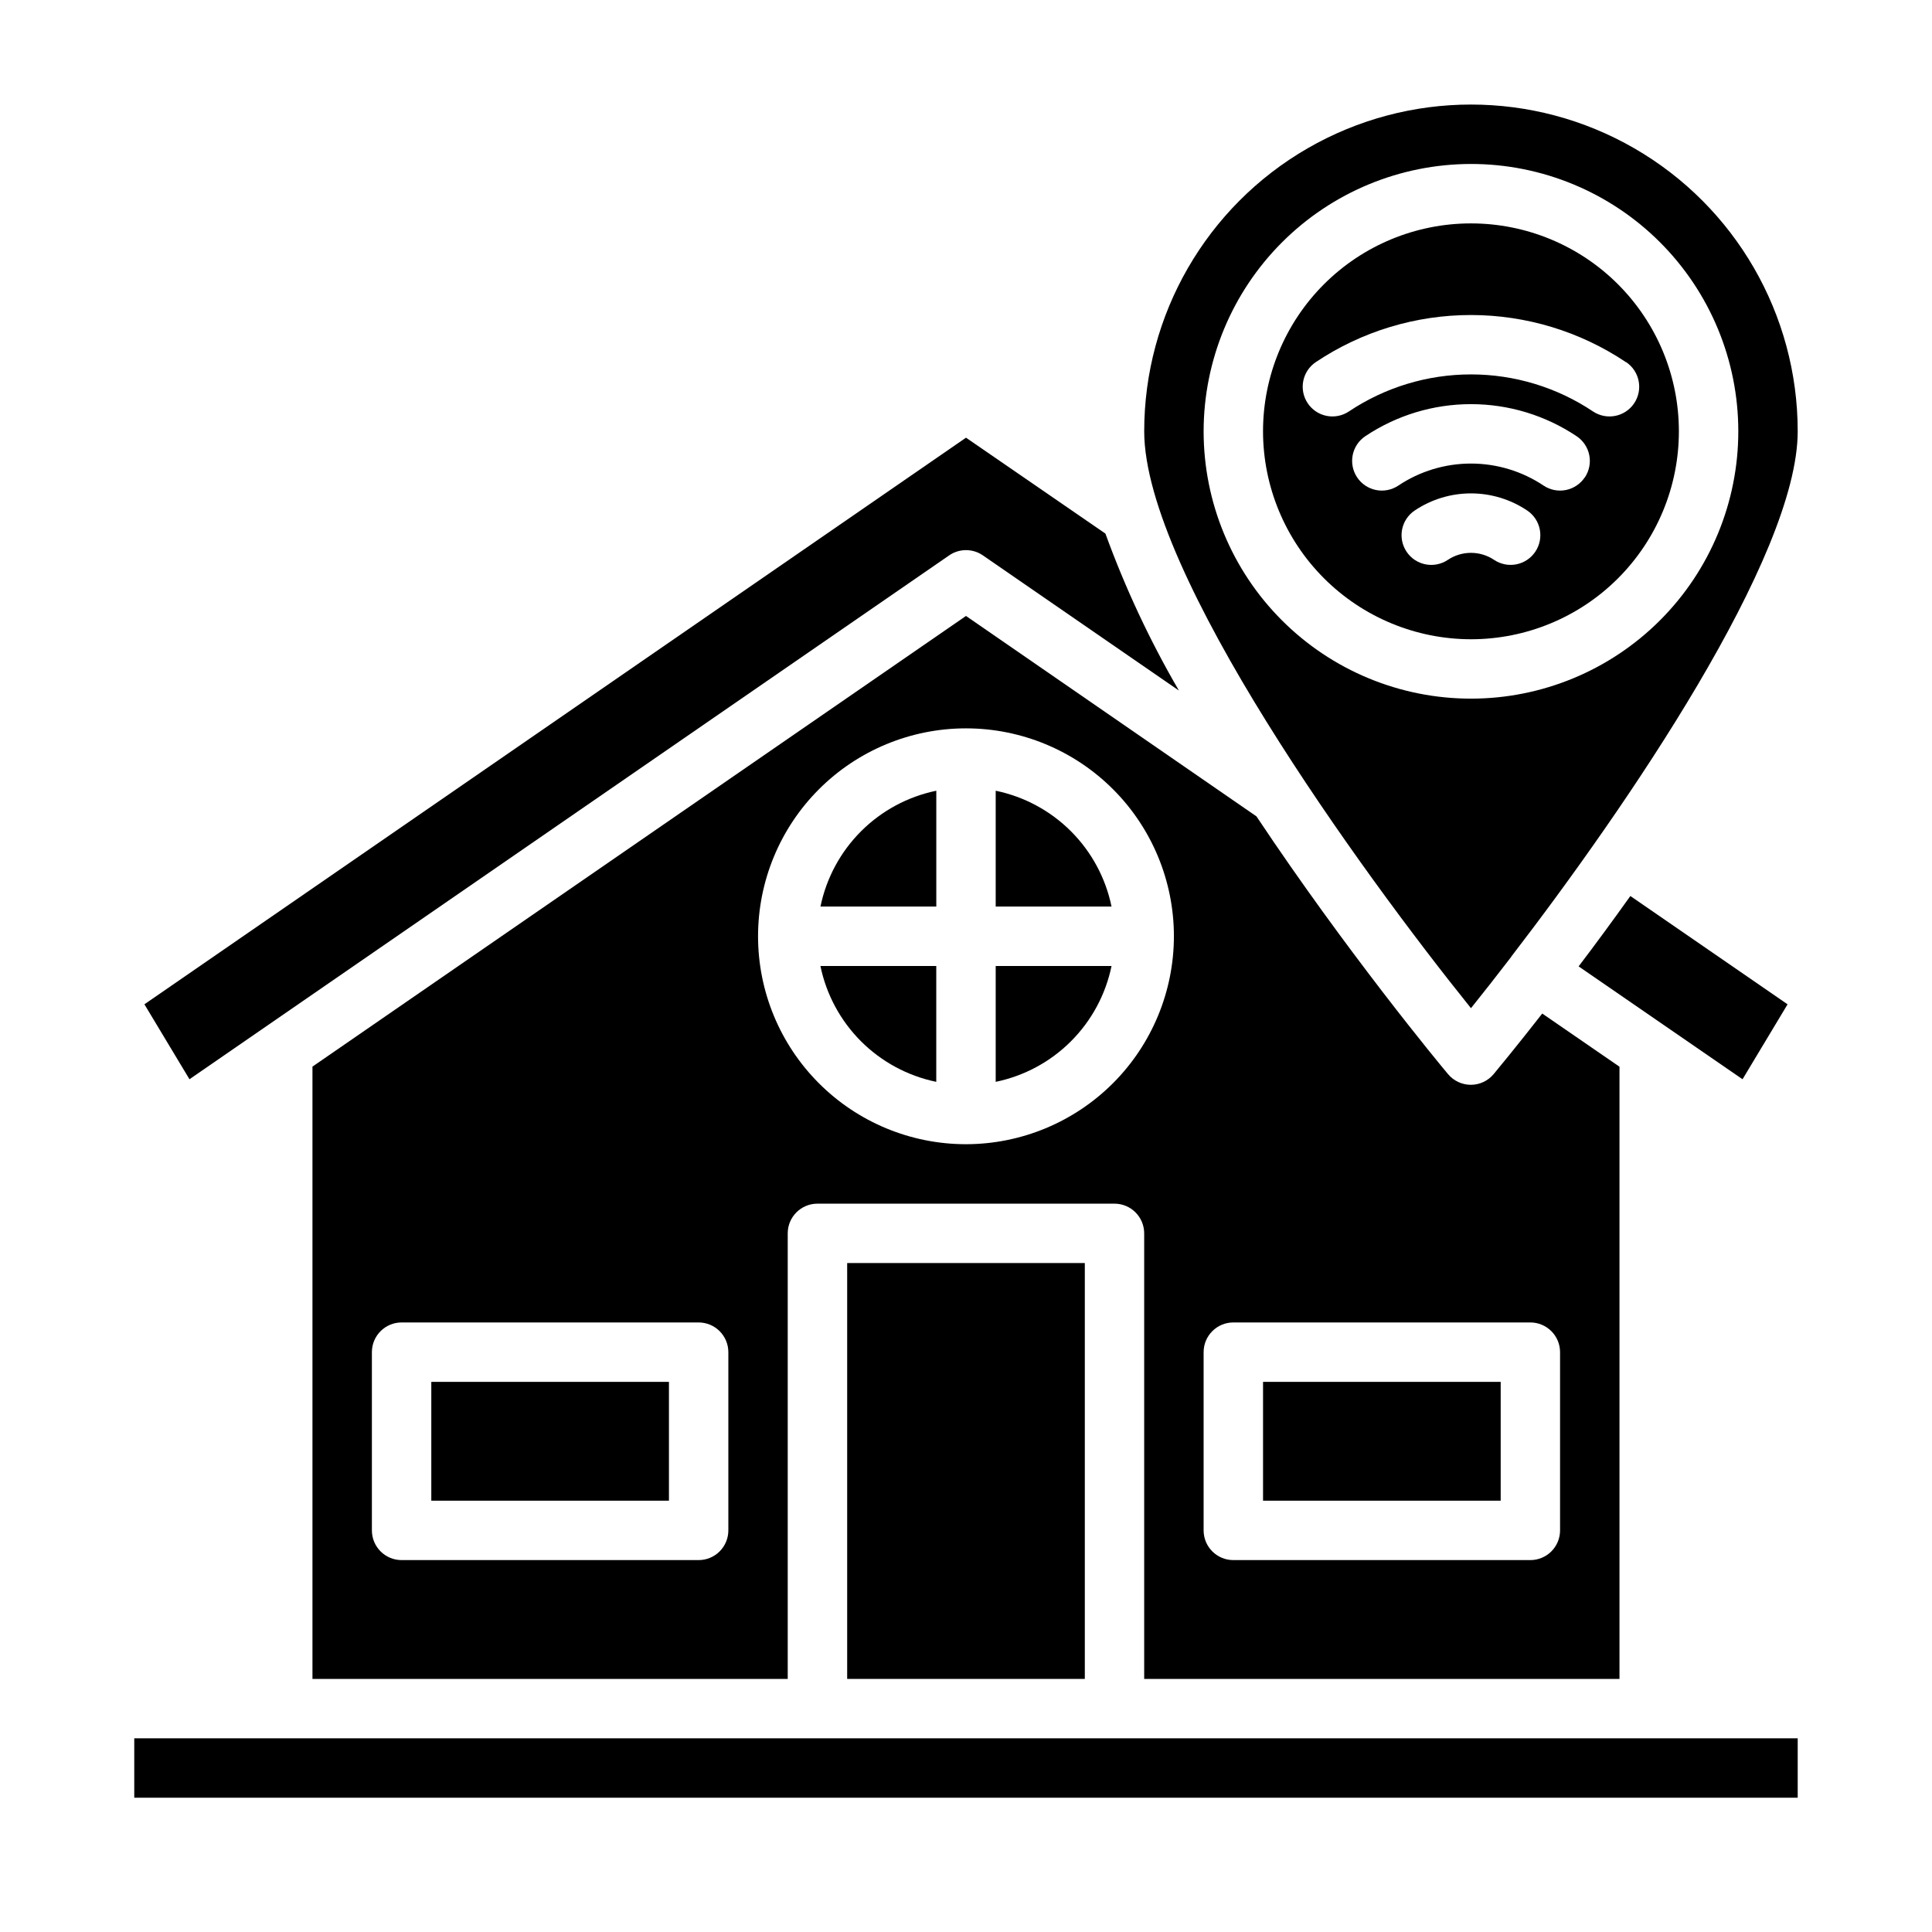
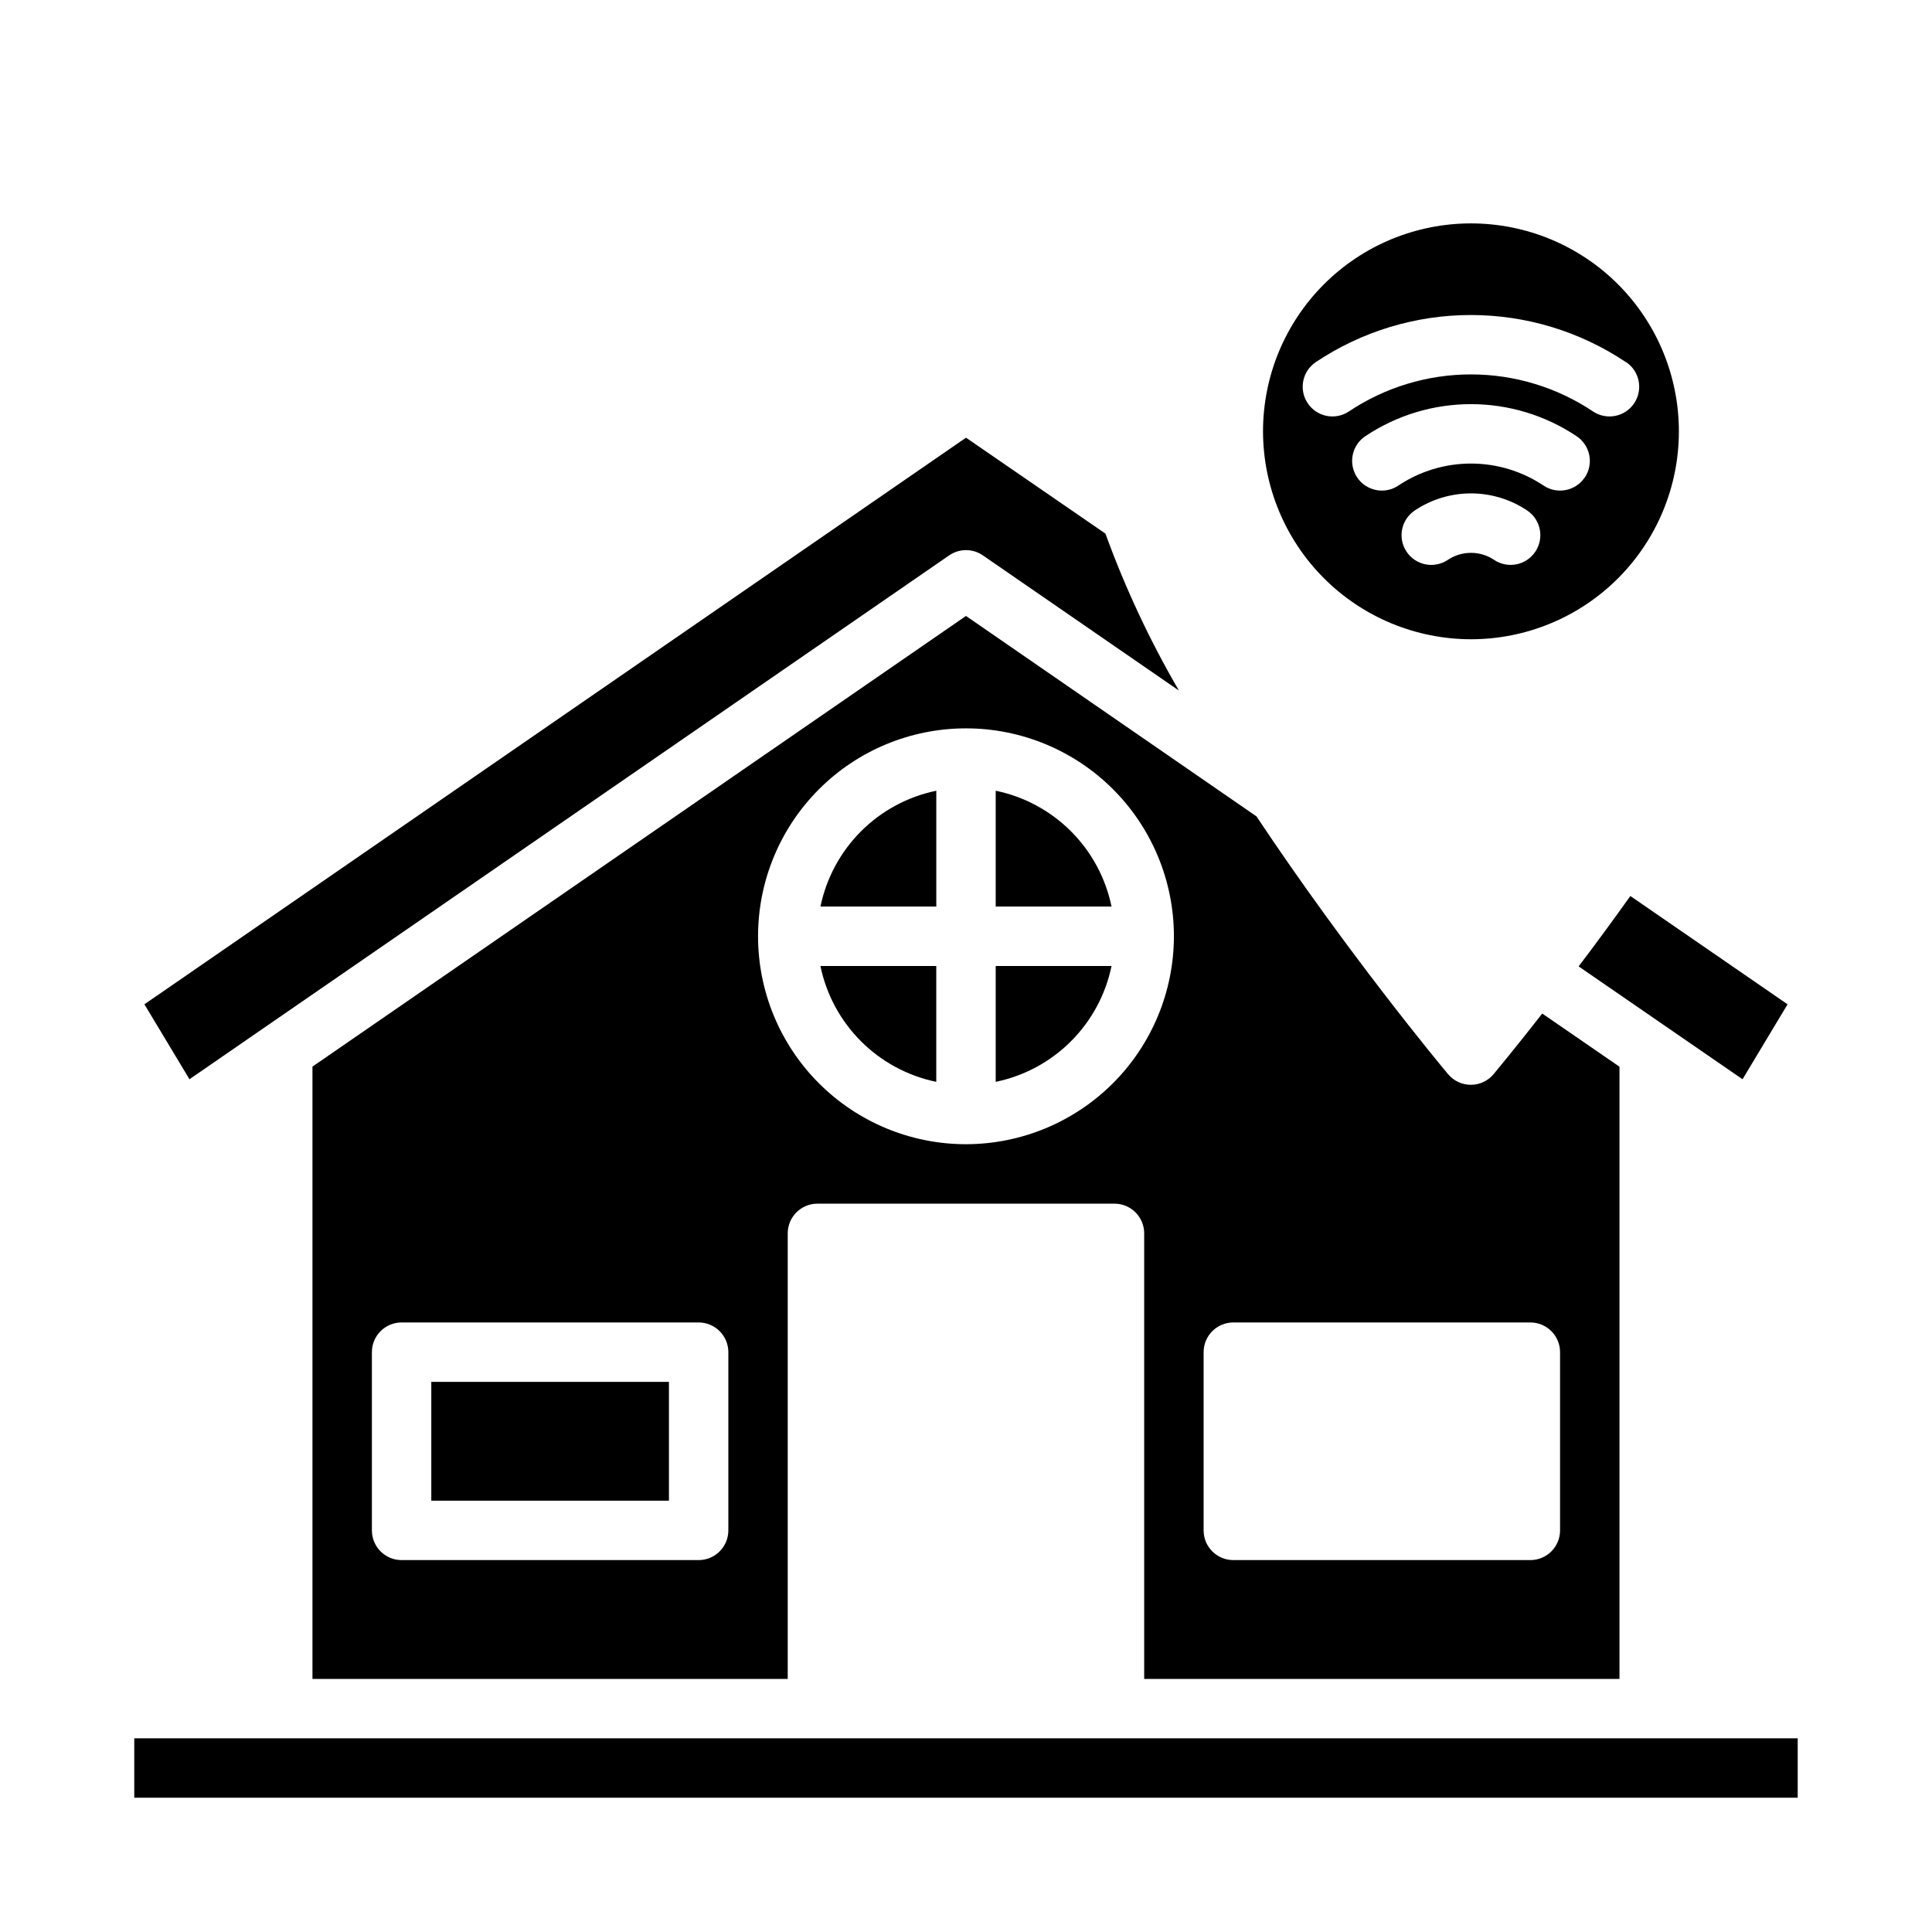
<svg xmlns="http://www.w3.org/2000/svg" fill="#000000" width="800px" height="800px" version="1.1" viewBox="144 144 512 512">
  <g>
    <path d="m361.43 384.25h30.699v-30.699c-7.555 1.559-14.492 5.293-19.949 10.75-5.453 5.457-9.191 12.391-10.75 19.949z" />
    <path d="m258.3 510.21h62.977v31.488h-62.977z" />
    <path d="m392.12 430.7v-30.699h-30.699c1.559 7.555 5.297 14.492 10.75 19.949 5.457 5.453 12.395 9.191 19.949 10.75z" />
-     <path d="m478.72 510.21h62.977v31.488h-62.977z" />
    <path d="m562.35 400.1 43.438 29.914 11.934-19.859-41.66-28.703c-4.809 6.738-9.438 13.035-13.711 18.648z" />
-     <path d="m533.82 411.18c3.234-4.023 6.879-8.66 10.723-13.672v-0.086c0-0.047 0.086-0.07 0.117-0.117 30.441-39.598 75.75-105.76 75.75-139.01 0-30.934-16.504-59.523-43.297-74.988-26.789-15.469-59.797-15.469-86.59 0-26.793 15.465-43.297 44.055-43.297 74.988 0 37.535 57.75 117.04 86.594 152.88zm0-223.73c18.789 0 36.809 7.465 50.098 20.75 13.285 13.289 20.75 31.309 20.75 50.098 0 18.793-7.465 36.812-20.75 50.098-13.289 13.289-31.309 20.75-50.098 20.75-18.793 0-36.812-7.461-50.098-20.75-13.289-13.285-20.75-31.305-20.75-50.098 0.02-18.781 7.488-36.789 20.773-50.074 13.281-13.281 31.289-20.75 50.074-20.773z" />
    <path d="m533.82 313.41c14.613 0 28.629-5.805 38.965-16.141 10.332-10.332 16.137-24.348 16.137-38.965 0-14.613-5.805-28.629-16.137-38.965-10.336-10.332-24.352-16.137-38.965-16.137-14.617 0-28.633 5.805-38.965 16.137-10.336 10.336-16.141 24.352-16.141 38.965 0.016 14.609 5.828 28.617 16.156 38.949 10.332 10.328 24.34 16.141 38.949 16.156zm17.066-23.223c-1.156 1.738-2.957 2.949-5.004 3.359-2.051 0.414-4.176-0.004-5.914-1.164-3.719-2.496-8.578-2.496-12.297 0-3.621 2.414-8.512 1.438-10.922-2.184-2.414-3.617-1.438-8.508 2.184-10.922 4.402-2.949 9.586-4.523 14.887-4.523s10.48 1.574 14.883 4.523c3.613 2.41 4.59 7.293 2.184 10.91zm13.098-19.68c-1.16 1.738-2.961 2.941-5.008 3.352-2.047 0.41-4.172-0.012-5.91-1.172-5.695-3.809-12.395-5.84-19.246-5.84-6.852 0-13.551 2.031-19.25 5.84-1.734 1.16-3.863 1.582-5.91 1.172-2.047-0.41-3.848-1.613-5.008-3.352-2.41-3.617-1.438-8.504 2.18-10.918 8.285-5.535 18.023-8.488 27.988-8.488 9.961 0 19.699 2.953 27.984 8.488 1.746 1.16 2.961 2.969 3.371 5.023 0.41 2.059-0.02 4.195-1.191 5.934zm10.918-30.566c3.617 2.41 4.594 7.301 2.18 10.918-2.41 3.617-7.301 4.594-10.918 2.18-9.57-6.402-20.828-9.816-32.344-9.816s-22.773 3.414-32.348 9.816c-1.738 1.16-3.863 1.582-5.91 1.172-2.047-0.41-3.848-1.613-5.008-3.352-2.414-3.617-1.438-8.508 2.18-10.918 12.164-8.129 26.465-12.465 41.09-12.457 14.629 0.008 28.926 4.356 41.078 12.496z" />
    <path d="m573.18 588.93v-162.24l-20.469-14.09c-7.148 9.141-12.043 15.043-12.879 16.051-1.496 1.793-3.711 2.832-6.043 2.832-2.336 0-4.551-1.039-6.047-2.832-2-2.363-26.82-32.332-50.766-68.305l-76.98-53.113-173.19 119.43v162.27h125.95v-118.08c0-4.348 3.523-7.871 7.871-7.871h78.723c2.086 0 4.09 0.828 5.566 2.305 1.477 1.477 2.305 3.477 2.305 5.566v118.08zm-110.21-86.59c0-4.348 3.523-7.875 7.871-7.875h78.719c2.09 0 4.09 0.832 5.566 2.309 1.477 1.477 2.305 3.477 2.305 5.566v47.23c0 2.09-0.828 4.09-2.305 5.566-1.477 1.477-3.477 2.305-5.566 2.305h-78.719c-4.348 0-7.871-3.523-7.871-7.871zm-125.95 47.23c0 2.09-0.832 4.09-2.309 5.566-1.473 1.477-3.477 2.305-5.566 2.305h-78.719c-4.348 0-7.871-3.523-7.871-7.871v-47.23c0-4.348 3.523-7.875 7.871-7.875h78.719c2.09 0 4.094 0.832 5.566 2.309 1.477 1.477 2.309 3.477 2.309 5.566zm62.977-102.34c-14.617 0-28.633-5.805-38.965-16.141-10.336-10.332-16.141-24.348-16.141-38.965 0-14.613 5.805-28.629 16.141-38.965 10.332-10.332 24.348-16.137 38.965-16.137 14.613 0 28.629 5.805 38.965 16.137 10.332 10.336 16.137 24.352 16.137 38.965-0.016 14.609-5.828 28.617-16.156 38.949-10.332 10.328-24.336 16.141-38.945 16.156z" />
    <path d="m179.58 604.67h440.83v15.742h-440.83z" />
    <path d="m400 259.99-217.73 150.16 11.941 19.859 201.33-138.83c2.688-1.852 6.238-1.852 8.926 0l51.957 35.824c-7.715-13.258-14.234-27.18-19.477-41.594z" />
-     <path d="m368.51 478.72h62.977v110.21h-62.977z" />
    <path d="m407.87 430.7c7.559-1.559 14.492-5.297 19.949-10.75 5.457-5.457 9.191-12.395 10.75-19.949h-30.699z" />
    <path d="m407.87 353.55v30.699h30.699c-1.559-7.559-5.293-14.492-10.75-19.949-5.457-5.457-12.391-9.191-19.949-10.75z" />
  </g>
</svg>